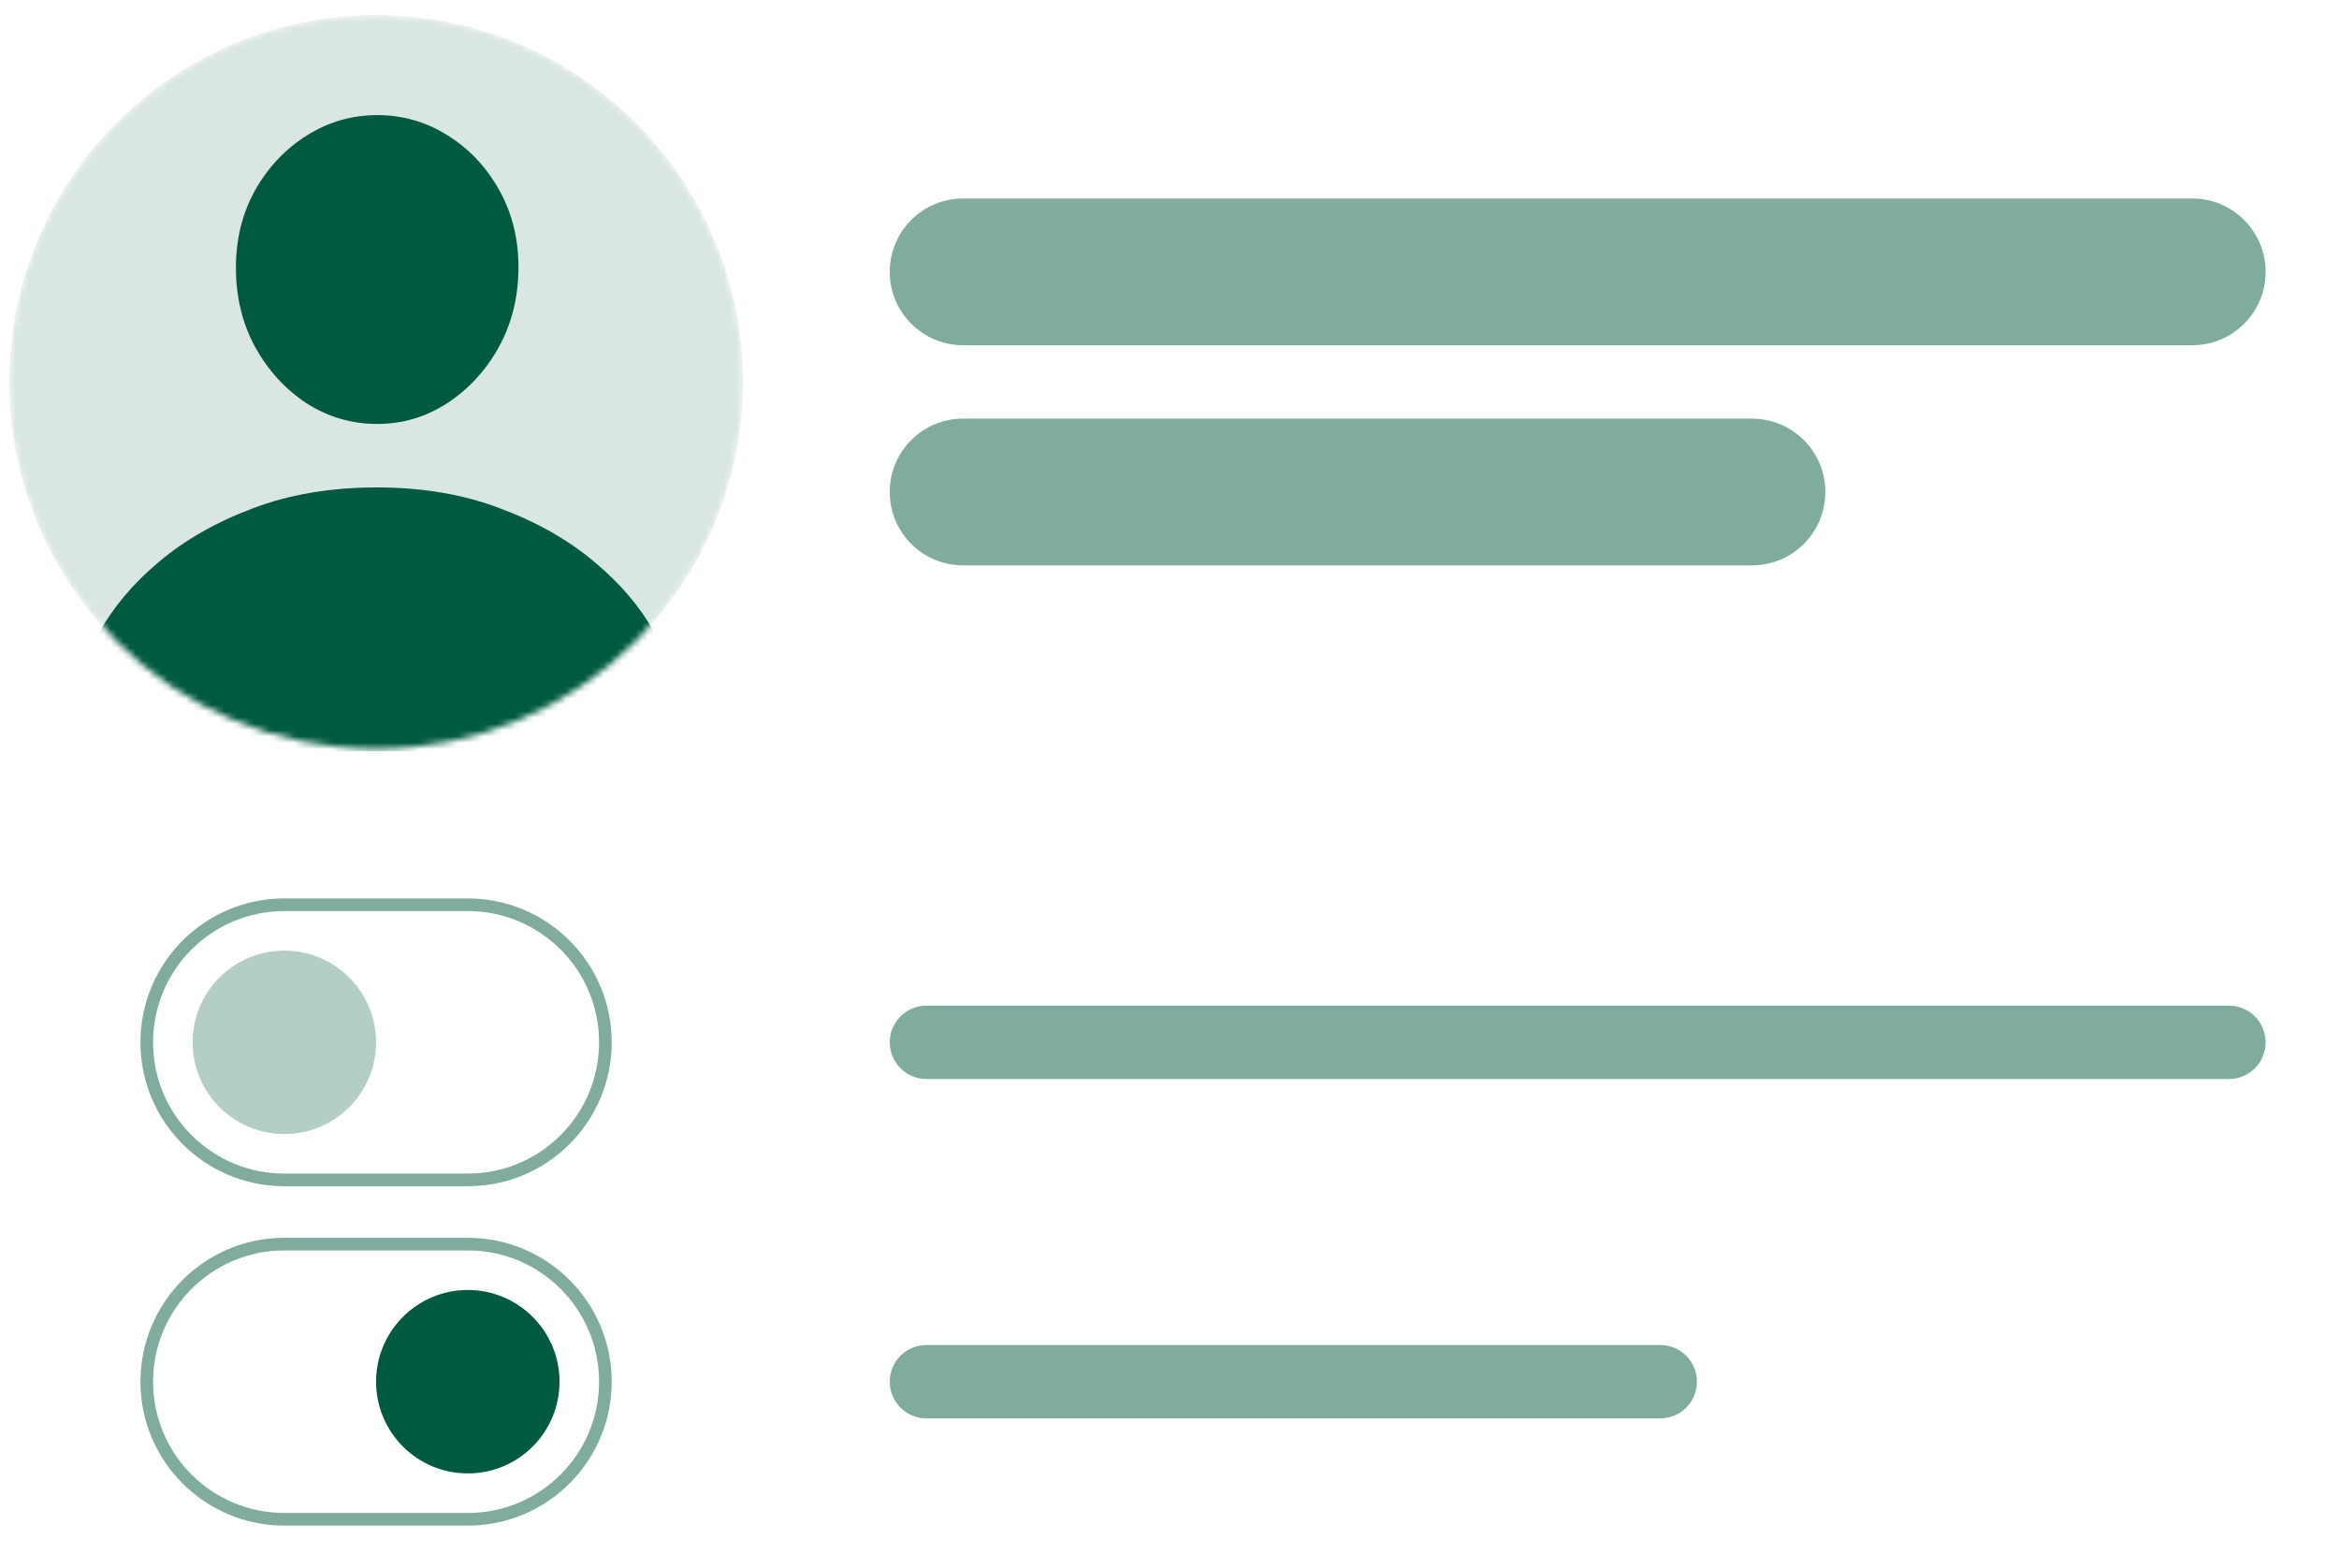
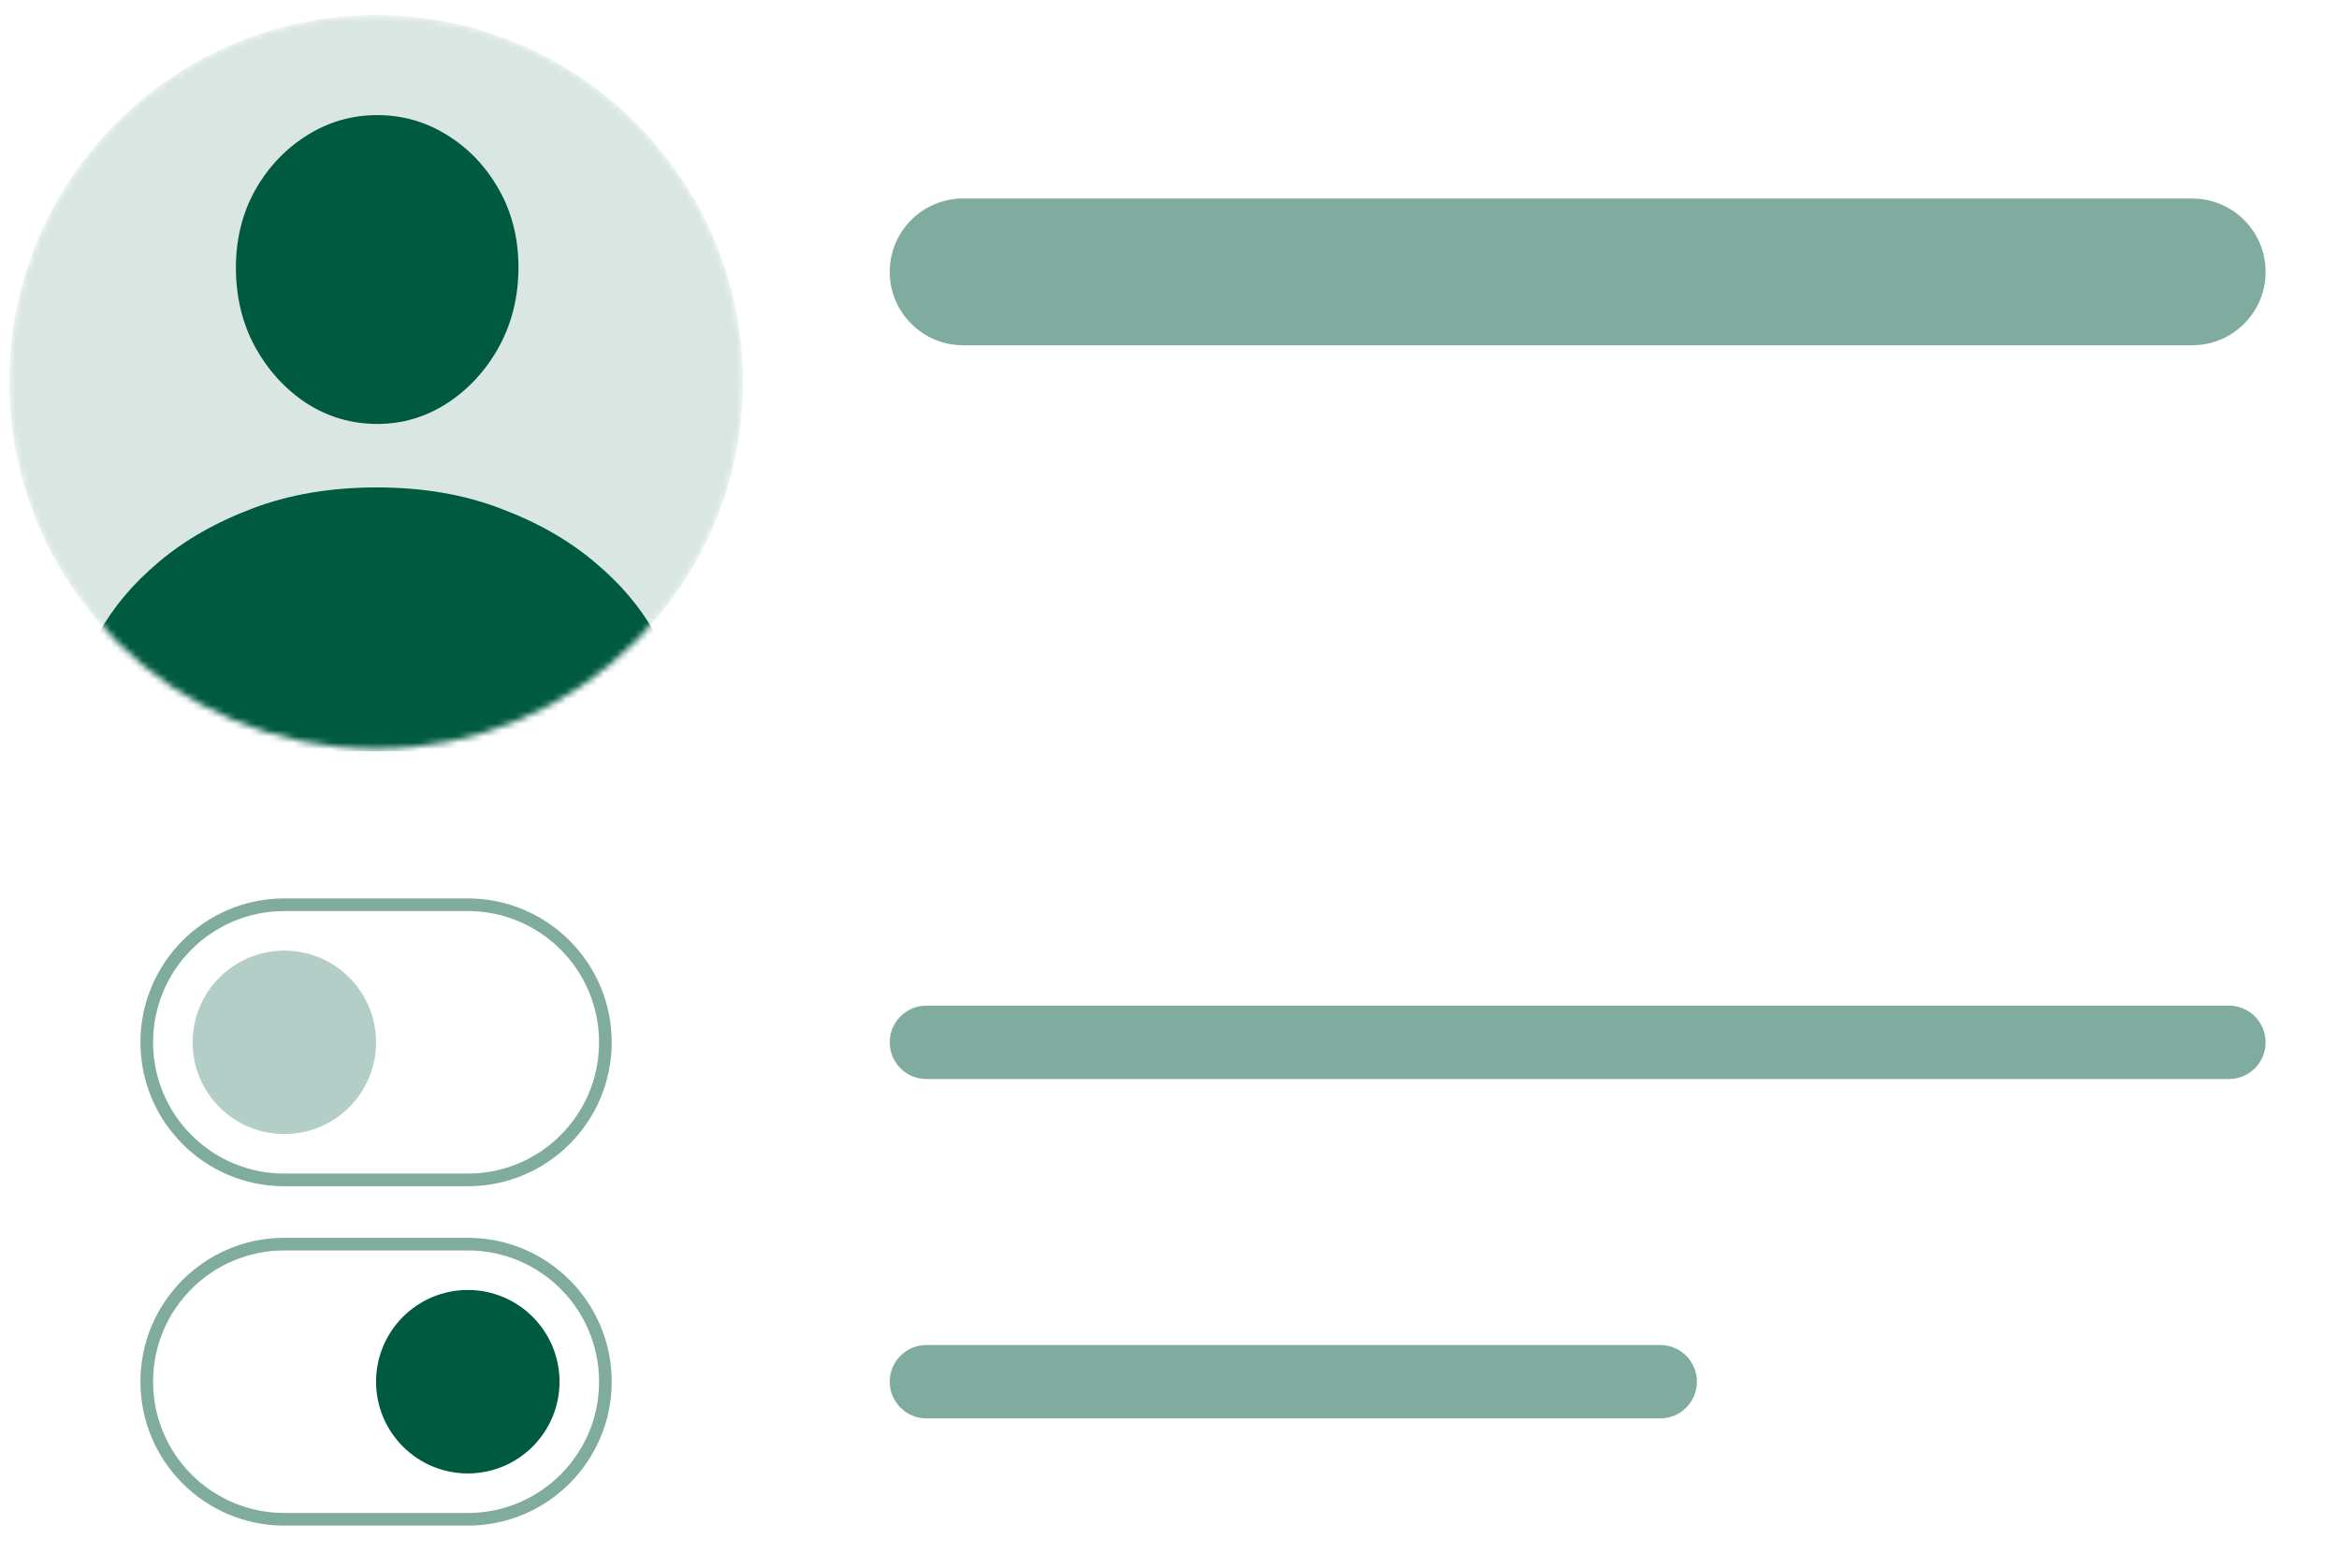
<svg xmlns="http://www.w3.org/2000/svg" width="370" height="248" viewBox="0 0 370 248" fill="none">
  <mask id="mask0_22205_87343" style="mask-type:alpha" maskUnits="userSpaceOnUse" x="1" y="2" width="117" height="117">
    <path d="M59.49 118.46C91.545 118.46 117.53 92.475 117.53 60.42C117.53 28.366 91.545 2.381 59.49 2.381C27.436 2.381 1.451 28.366 1.451 60.42C1.451 92.475 27.436 118.46 59.49 118.46Z" fill="#8ABBFF" />
  </mask>
  <g mask="url(#mask0_22205_87343)">
    <path d="M59.49 118.46C91.545 118.46 117.53 92.475 117.53 60.42C117.53 28.366 91.545 2.381 59.49 2.381C27.436 2.381 1.451 28.366 1.451 60.42C1.451 92.475 27.436 118.46 59.49 118.46Z" fill="#005A40" fill-opacity="0.15" />
    <path d="M21.747 118.831C18.855 118.831 16.576 118.177 14.912 116.869C13.248 115.562 12.416 113.799 12.416 111.58C12.416 107.935 13.506 104.111 15.685 100.109C17.864 96.107 20.994 92.383 25.075 88.936C29.196 85.449 34.149 82.616 39.934 80.437C45.758 78.218 52.316 77.109 59.606 77.109C66.857 77.109 73.375 78.218 79.16 80.437C84.984 82.616 89.957 85.449 94.077 88.936C98.198 92.383 101.348 96.107 103.527 100.109C105.706 104.111 106.796 107.935 106.796 111.58C106.796 113.799 105.964 115.562 104.3 116.869C102.636 118.177 100.357 118.831 97.465 118.831H21.747ZM59.666 67.064C55.624 67.064 51.9 65.975 48.492 63.795C45.124 61.577 42.41 58.605 40.35 54.88C38.329 51.156 37.319 46.976 37.319 42.34C37.319 37.823 38.329 33.742 40.35 30.097C42.41 26.452 45.144 23.559 48.551 21.42C51.959 19.28 55.664 18.21 59.666 18.21C63.667 18.21 67.352 19.26 70.72 21.36C74.128 23.46 76.862 26.333 78.922 29.978C80.982 33.623 82.012 37.724 82.012 42.281C82.012 46.916 80.982 51.116 78.922 54.88C76.862 58.605 74.128 61.577 70.72 63.795C67.352 65.975 63.667 67.064 59.666 67.064Z" fill="#005A40" />
  </g>
  <path d="M346.784 31.401H152.353C145.942 31.401 140.745 36.598 140.745 43.009C140.745 49.42 145.942 54.617 152.353 54.617H346.784C353.195 54.617 358.392 49.42 358.392 43.009C358.392 36.598 353.195 31.401 346.784 31.401Z" fill="#005A40" fill-opacity="0.5" />
-   <path d="M277.137 66.224H152.353C145.942 66.224 140.745 71.421 140.745 77.832C140.745 84.243 145.942 89.44 152.353 89.44H277.137C283.548 89.44 288.745 84.243 288.745 77.832C288.745 71.421 283.548 66.224 277.137 66.224Z" fill="#005A40" fill-opacity="0.5" />
  <path d="M74 143.126H44.98C32.96 143.126 23.216 152.871 23.216 164.891C23.216 176.911 32.96 186.656 44.98 186.656H74C86.02 186.656 95.765 176.911 95.765 164.891C95.765 152.871 86.02 143.126 74 143.126Z" stroke="#005A40" stroke-opacity="0.5" stroke-width="2" />
  <path opacity="0.3" d="M44.98 179.401C52.994 179.401 59.49 172.904 59.49 164.891C59.49 156.877 52.994 150.381 44.98 150.381C36.967 150.381 30.471 156.877 30.471 164.891C30.471 172.904 36.967 179.401 44.98 179.401Z" fill="#005A40" />
  <path d="M352.588 159.087H146.549C143.344 159.087 140.745 161.685 140.745 164.891C140.745 168.096 143.344 170.695 146.549 170.695H352.588C355.794 170.695 358.392 168.096 358.392 164.891C358.392 161.685 355.794 159.087 352.588 159.087Z" fill="#005A40" fill-opacity="0.5" />
  <path d="M74 196.812H44.98C32.96 196.812 23.216 206.557 23.216 218.577C23.216 230.598 32.96 240.342 44.98 240.342H74C86.02 240.342 95.765 230.598 95.765 218.577C95.765 206.557 86.02 196.812 74 196.812Z" stroke="#005A40" stroke-opacity="0.5" stroke-width="2" />
  <path d="M74 233.087C82.014 233.087 88.51 226.591 88.51 218.577C88.51 210.564 82.014 204.067 74 204.067C65.987 204.067 59.49 210.564 59.49 218.577C59.49 226.591 65.987 233.087 74 233.087Z" fill="#005A40" />
  <path d="M262.627 212.773H146.549C143.344 212.773 140.745 215.372 140.745 218.577C140.745 221.783 143.344 224.381 146.549 224.381H262.627C265.833 224.381 268.431 221.783 268.431 218.577C268.431 215.372 265.833 212.773 262.627 212.773Z" fill="#005A40" fill-opacity="0.5" />
</svg>